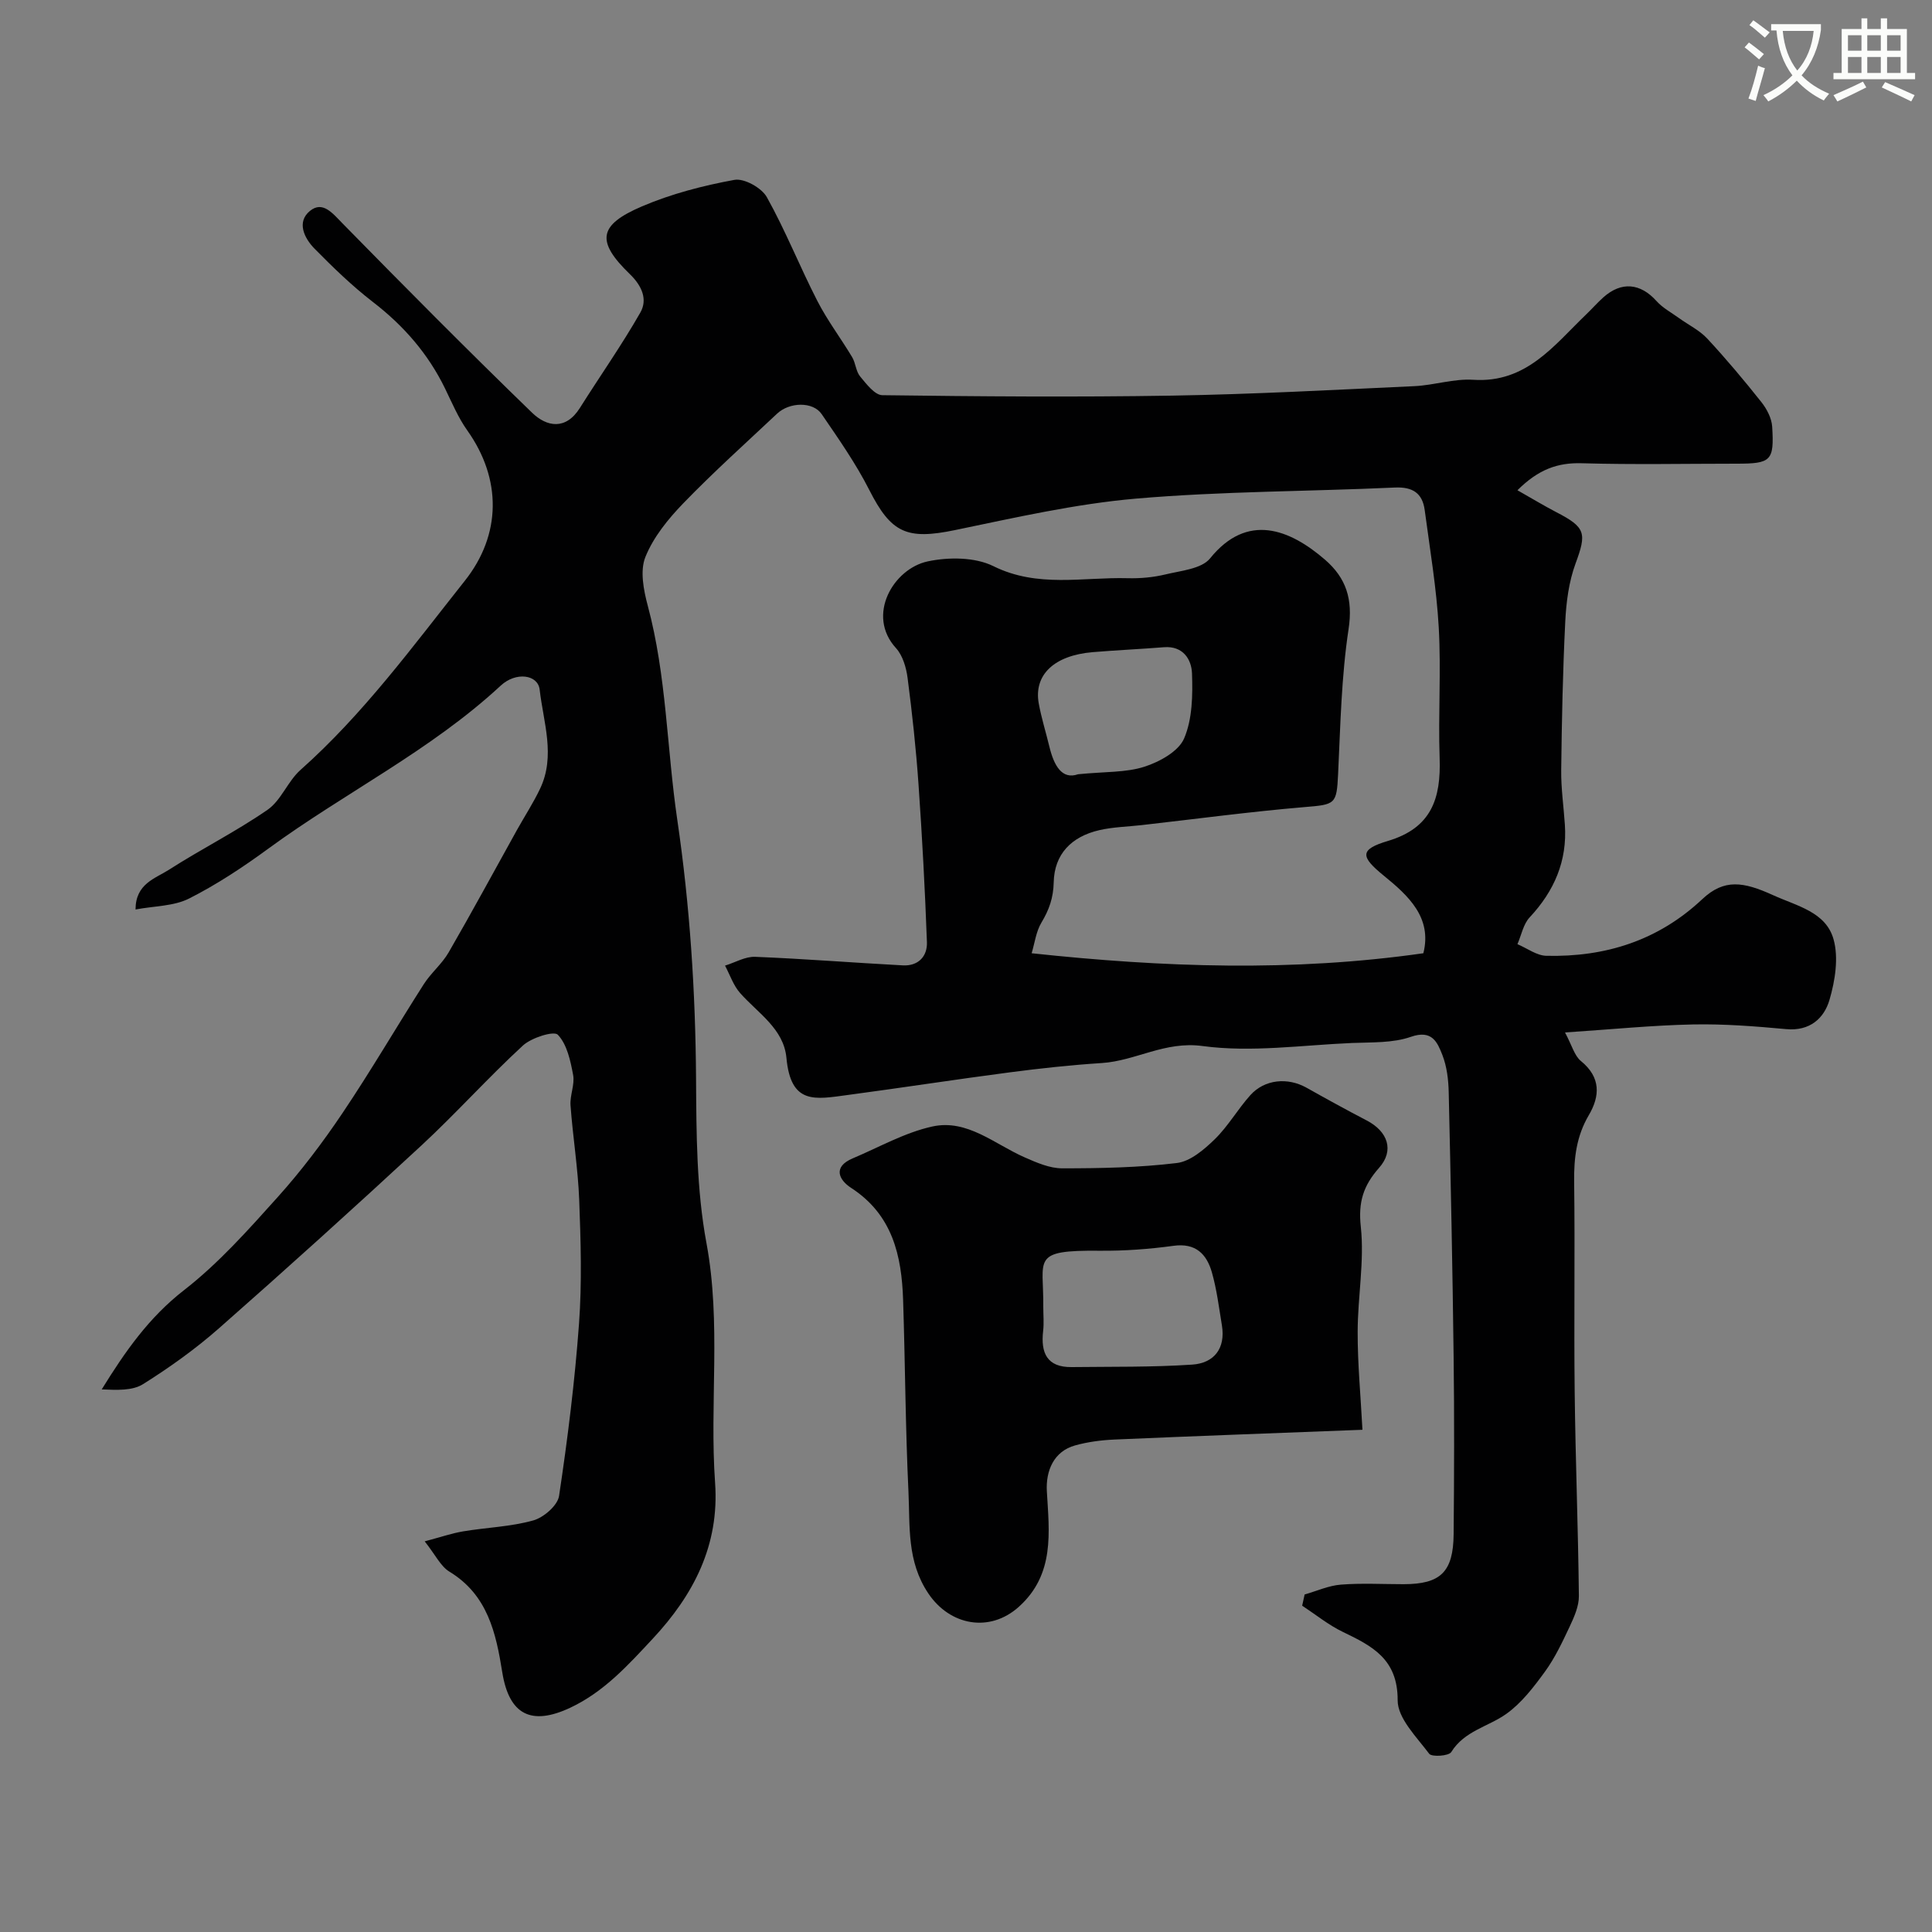
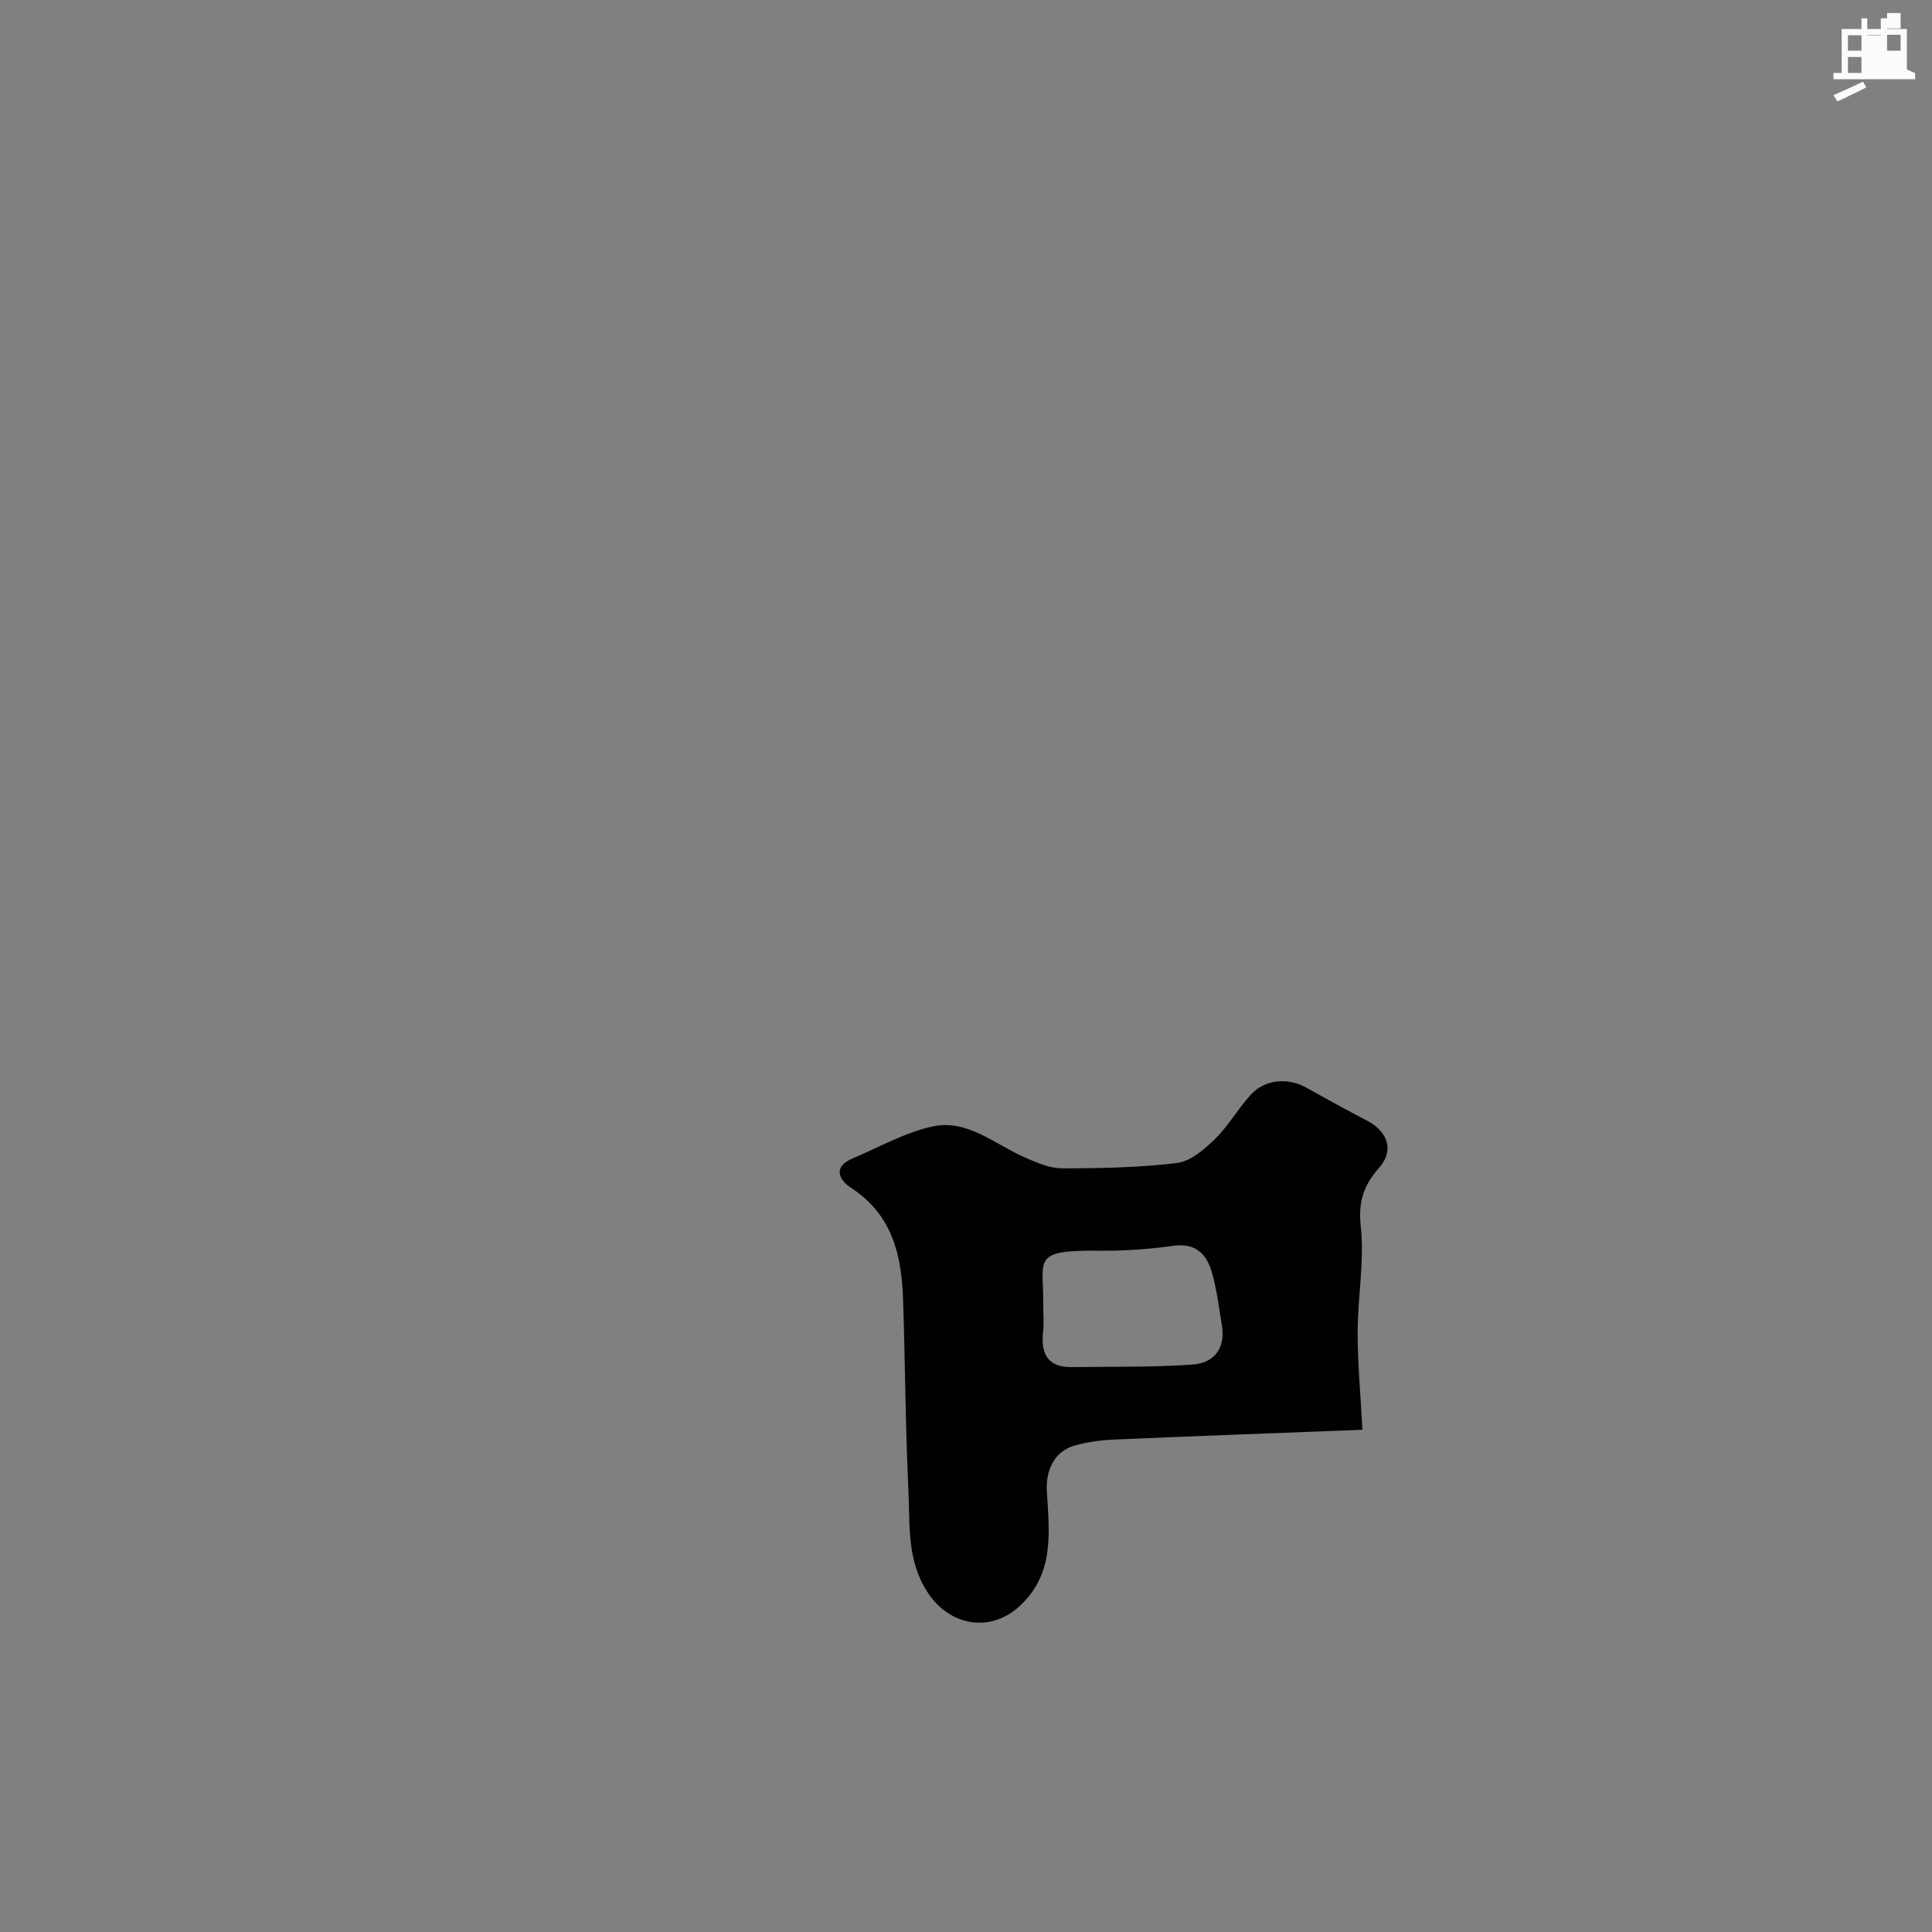
<svg xmlns="http://www.w3.org/2000/svg" enable-background="new 0 0 400 400" viewBox="0 0 400 400">
  <rect x="0" y="0" width="400" height="400" fill="#808080" stroke="none" />
-   <path d="m362.1 8.8c1.1.8 2.1 1.6 3.1 2.4l-1 1.1c-1.3-1.1-2.3-2-3-2.5zm1.9 4.8c.5.2.9.4 1.4.5-.6 2.3-1.3 4.5-1.9 6.8l-1.5-.5c.8-2.1 1.4-4.3 2-6.8zm-1-9.4c1.3.9 2.4 1.8 3.4 2.5l-1 1.1c-1.4-1.2-2.4-2.1-3.2-2.6zm3.7 2.2v-1.4h10.3v1.2c-.5 3.6-1.8 6.8-4 9.4 1.5 1.6 3.4 2.8 5.7 3.8-.3.4-.7.8-1.1 1.4-2.3-1.1-4.1-2.5-5.6-4.1-1.6 1.6-3.6 3.1-5.9 4.3-.3-.5-.7-.9-1-1.3 2.4-1.1 4.4-2.5 6-4.1-1.9-2.5-3-5.6-3.3-9.3h-1.1zm8.8 0h-6.4c.3 3.3 1.3 6 3 8.2 2-2.2 3.1-5.1 3.4-8.2z" fill="#fbfcfa" />
-   <path d="m385.3 3.8h1.3v2.2h2.8v-2.2h1.3v2.2h4.1v9.1h1.7v1.3h-16.9v-1.3h1.7v-9.1h4.1v-2.2zm.4 13.1.7 1.2c-1.8.9-3.8 1.9-6 2.9-.2-.4-.5-.8-.8-1.3 2.3-1 4.3-1.9 6.1-2.8zm-3.1-6.4h2.8v-3.2h-2.8zm0 4.6h2.8v-3.3h-2.8zm4-4.6h2.8v-3.2h-2.8zm0 4.6h2.8v-3.3h-2.8zm3.7 1.9c2.1.9 4.1 1.8 6.1 2.7l-.7 1.3c-2.2-1.1-4.2-2-6.1-2.9zm3.2-9.7h-2.8v3.2h2.8zm-2.8 7.8h2.8v-3.3h-2.8z" fill="#fbfcfa" />
+   <path d="m385.3 3.8h1.3v2.2h2.8v-2.2h1.3v2.2h4.1v9.1h1.7v1.3h-16.9v-1.3h1.7v-9.1h4.1v-2.2zm.4 13.1.7 1.2c-1.8.9-3.8 1.9-6 2.9-.2-.4-.5-.8-.8-1.3 2.3-1 4.3-1.9 6.1-2.8zm-3.1-6.4h2.8v-3.2h-2.8zm0 4.6h2.8v-3.3h-2.8zm4-4.6h2.8v-3.2h-2.8zh2.8v-3.3h-2.8zm3.7 1.9c2.1.9 4.1 1.8 6.1 2.7l-.7 1.3c-2.2-1.1-4.2-2-6.1-2.9zm3.2-9.7h-2.8v3.2h2.8zm-2.8 7.8h2.8v-3.3h-2.8z" fill="#fbfcfa" />
  <g fill="#010102">
-     <path d="m314.17 101.5c3.04 1.72 5.49 3.21 8.03 4.53 6.14 3.17 6.32 4.35 3.99 10.67-1.38 3.76-1.92 7.96-2.12 11.99-.51 10.25-.72 20.53-.84 30.79-.04 3.75.51 7.51.76 11.27.51 7.51-2.2 13.73-7.29 19.18-1.32 1.41-1.71 3.67-2.53 5.55 1.99.84 3.97 2.36 5.98 2.41 12.23.28 23.16-3.15 32.29-11.73 4.52-4.25 8.48-3.64 14.67-.82 4.97 2.26 10.92 3.46 12.51 9.14 1.07 3.83.32 8.55-.84 12.52-1.12 3.85-4.09 6.52-8.96 6.07-6.41-.59-12.87-1.1-19.29-.97-8.36.17-16.7 1.01-26.51 1.66 1.44 2.69 1.95 4.82 3.29 5.91 4.15 3.38 3.97 7.26 1.62 11.24-2.54 4.32-3.08 8.83-3.02 13.74.19 14.5-.06 29 .11 43.49.16 14.1.72 28.2.87 42.3.02 2.1-.97 4.33-1.9 6.31-1.51 3.21-3.05 6.49-5.12 9.34-2.33 3.2-4.86 6.52-8.03 8.77-3.74 2.65-8.65 3.49-11.38 7.89-.51.82-4.03 1.05-4.56.35-2.6-3.47-6.55-7.36-6.53-11.08.03-8.52-5.24-11.21-11.33-14.14-2.99-1.44-5.64-3.6-8.44-5.44.17-.77.34-1.54.51-2.32 2.5-.71 4.96-1.84 7.5-2.04 4.31-.34 8.66-.09 12.99-.09 7.66-.01 10.29-2.51 10.36-10.39.11-12.16.15-24.33 0-36.5-.22-18.32-.6-36.65-1.02-54.97-.06-2.59-.38-5.32-1.31-7.7-1.03-2.62-2.12-5.3-6.51-3.77-3.77 1.32-8.12 1.11-12.22 1.28-10.32.44-20.83 1.99-30.92.63-7.82-1.06-13.82 3.06-20.85 3.52-6.38.41-12.74 1.1-19.08 1.93-11.17 1.46-22.31 3.19-33.49 4.68-6.85.92-11.83 2.07-12.74-7.69-.56-6.02-5.89-9.24-9.57-13.39-1.41-1.58-2.12-3.78-3.14-5.7 2.09-.64 4.2-1.91 6.25-1.82 10.2.41 20.38 1.23 30.57 1.77 3.17.17 5.09-1.85 4.98-4.81-.4-10.89-.98-21.77-1.74-32.64-.51-7.36-1.31-14.71-2.26-22.03-.28-2.16-1-4.66-2.4-6.2-6.23-6.81-.53-16.45 6.56-17.96 4.33-.92 9.79-.9 13.61.99 9.17 4.54 18.51 2.24 27.79 2.49 2.61.07 5.3-.17 7.82-.78 3.21-.78 7.47-1.14 9.24-3.32 7.71-9.55 16.5-6.04 23.8.27 4.38 3.79 5.81 8.19 4.88 14.35-1.5 9.89-1.69 19.99-2.17 30.02-.3 6.29-.55 6.32-6.96 6.85-11.26.95-22.48 2.46-33.71 3.73-2.92.33-5.9.39-8.75 1.04-5.83 1.34-9.33 5-9.46 10.79-.07 3.23-.95 5.7-2.54 8.35-1.11 1.84-1.38 4.19-2.03 6.35 27.32 2.93 54 3.87 81.1 0 1.86-7.38-3.1-11.92-8.2-16.07-4.8-3.91-5.09-5.41.86-7.18 9.07-2.7 11-8.85 10.71-17.16-.31-8.99.32-18.02-.18-26.99-.46-8.15-1.83-16.24-2.91-24.35-.47-3.51-2.49-4.84-6.19-4.67-17.85.82-35.77.76-53.55 2.29-12.6 1.09-25.08 3.95-37.51 6.52-9.99 2.07-13.22.61-17.75-8.32-2.79-5.49-6.37-10.6-9.86-15.7-1.78-2.61-6.64-2.52-9.23-.08-6.52 6.13-13.19 12.12-19.41 18.55-3.14 3.25-6.2 7.01-7.85 11.12-1.15 2.86-.37 6.85.49 10.08 3.9 14.52 3.94 29.52 6.1 44.23 2.63 17.86 3.78 35.7 3.9 53.71.07 11.37.09 22.95 2.16 34.06 3.08 16.57.61 33.1 1.78 49.59.92 12.96-4.48 23.25-12.91 32.29-5.07 5.43-10.05 10.98-17.06 14.28-8.04 3.78-12.67 1.52-14.09-7.33-1.3-8.13-3.02-16.03-10.95-20.84-1.81-1.1-2.87-3.44-5.11-6.27 3.25-.86 5.58-1.67 7.98-2.07 4.83-.81 9.82-.95 14.49-2.26 2.16-.6 5.06-3.1 5.35-5.09 1.78-11.83 3.26-23.73 4.13-35.66.62-8.49.36-17.06.04-25.58-.25-6.55-1.32-13.06-1.8-19.61-.15-2.08.91-4.3.54-6.29-.55-2.94-1.26-6.33-3.17-8.33-.82-.85-5.46.61-7.23 2.24-7.21 6.64-13.78 13.98-20.97 20.65-13.81 12.79-27.78 25.41-41.91 37.85-4.88 4.3-10.25 8.14-15.76 11.6-2.23 1.4-5.45 1.22-8.56 1.09 4.82-7.8 9.75-14.88 17.02-20.53 7.13-5.54 13.27-12.44 19.34-19.2 4.91-5.46 9.39-11.38 13.49-17.48 5.87-8.72 11.17-17.83 16.84-26.7 1.49-2.33 3.77-4.19 5.14-6.57 4.84-8.37 9.43-16.87 14.13-25.32 1.59-2.85 3.39-5.61 4.79-8.55 3.25-6.8.7-13.73-.08-20.53-.36-3.13-4.91-3.75-8.05-.84-14.51 13.46-32.3 22.18-48.11 33.75-5.22 3.82-10.68 7.44-16.44 10.35-3.15 1.59-7.15 1.52-11.07 2.26.01-5.35 4.08-6.41 6.89-8.21 6.71-4.31 13.89-7.9 20.44-12.43 2.82-1.95 4.18-5.9 6.82-8.25 13.05-11.6 23.27-25.61 34.03-39.17 7.59-9.56 7.64-21.09.51-31.12-1.88-2.64-3.17-5.73-4.6-8.67-3.51-7.22-8.59-13.04-14.96-17.94-4.3-3.32-8.25-7.15-12.07-11.03-2.13-2.17-3.76-5.51-.95-7.81 2.65-2.16 4.69.49 6.76 2.6 12.94 13.2 25.96 26.32 39.23 39.18 3.04 2.94 6.97 3.66 9.9-.99 4.15-6.59 8.65-12.98 12.51-19.74 1.55-2.71.35-5.52-2.14-7.94-7.04-6.81-6.6-10.17 2.5-14.06 6.06-2.59 12.62-4.29 19.12-5.48 2.02-.37 5.63 1.64 6.71 3.57 3.88 6.94 6.82 14.4 10.46 21.49 2.07 4.04 4.86 7.72 7.2 11.63.74 1.23.78 2.95 1.66 4.01 1.29 1.55 3.03 3.86 4.6 3.88 19.99.26 40 .42 59.99.09 16.73-.28 33.44-1.19 50.16-1.96 4.08-.19 8.17-1.58 12.19-1.32 11 .72 16.71-7.14 23.39-13.54 1.2-1.15 2.3-2.41 3.54-3.52 3.74-3.35 7.68-2.95 11.01.76 1.28 1.43 3.09 2.39 4.68 3.54 1.95 1.41 4.22 2.5 5.83 4.23 3.91 4.21 7.62 8.63 11.19 13.13 1.13 1.42 2.14 3.35 2.25 5.1.44 7.11-.23 7.67-7.41 7.67-10.66 0-21.33.22-31.99-.09-4.98-.15-8.98 1.24-13.34 5.59zm-90.97 58.8c5.63-.56 9.92-.33 13.74-1.56 3.14-1.01 7.07-3.17 8.22-5.86 1.72-4.02 1.79-8.97 1.63-13.48-.11-2.87-1.84-5.71-5.79-5.4-4.92.39-9.84.61-14.76 1.02-7.98.67-12.24 4.69-11.18 10.61.55 3.03 1.49 5.99 2.21 8.99.96 3.94 2.62 6.84 5.93 5.68z" />
    <path d="m282.08 296.02c-17.62.68-34.46 1.29-51.29 2.02-2.75.12-5.56.48-8.21 1.22-4.39 1.22-6.09 5.22-5.84 9.52.49 8.45 1.68 17.16-5.8 23.89-6.05 5.44-14.29 3.88-18.75-2.78s-3.77-13.86-4.1-20.97c-.63-13.24-.68-26.5-1.11-39.75-.3-9.21-2.19-17.66-10.75-23.22-2.53-1.64-3.9-4.35.33-6.13 5.46-2.3 10.77-5.34 16.47-6.59 7.23-1.59 12.91 3.68 19.14 6.4 2.46 1.08 5.15 2.26 7.74 2.26 7.92 0 15.9-.15 23.75-1.1 2.79-.34 5.64-2.78 7.83-4.91 2.79-2.72 4.77-6.24 7.39-9.15 2.96-3.29 7.74-3.71 11.62-1.53 4.13 2.32 8.28 4.6 12.48 6.79 4.35 2.27 5.74 6.19 2.55 9.79-3.25 3.68-4.35 7.06-3.79 12.2.77 7.14-.64 14.49-.65 21.75-.02 6.54.61 13.1.99 20.29zm-66.08-25.44c0 1.66.16 3.35-.03 4.99-.52 4.52.78 7.53 5.9 7.47 8.32-.1 16.66.04 24.95-.51 4.51-.3 6.96-3.32 6.16-8.15-.61-3.68-1.06-7.41-2.08-10.98-1.08-3.74-3.33-6.1-7.93-5.47-5.04.69-10.18 1.07-15.27 1.02-14.4-.14-11.58 1.63-11.7 11.63z" />
  </g>
</svg>